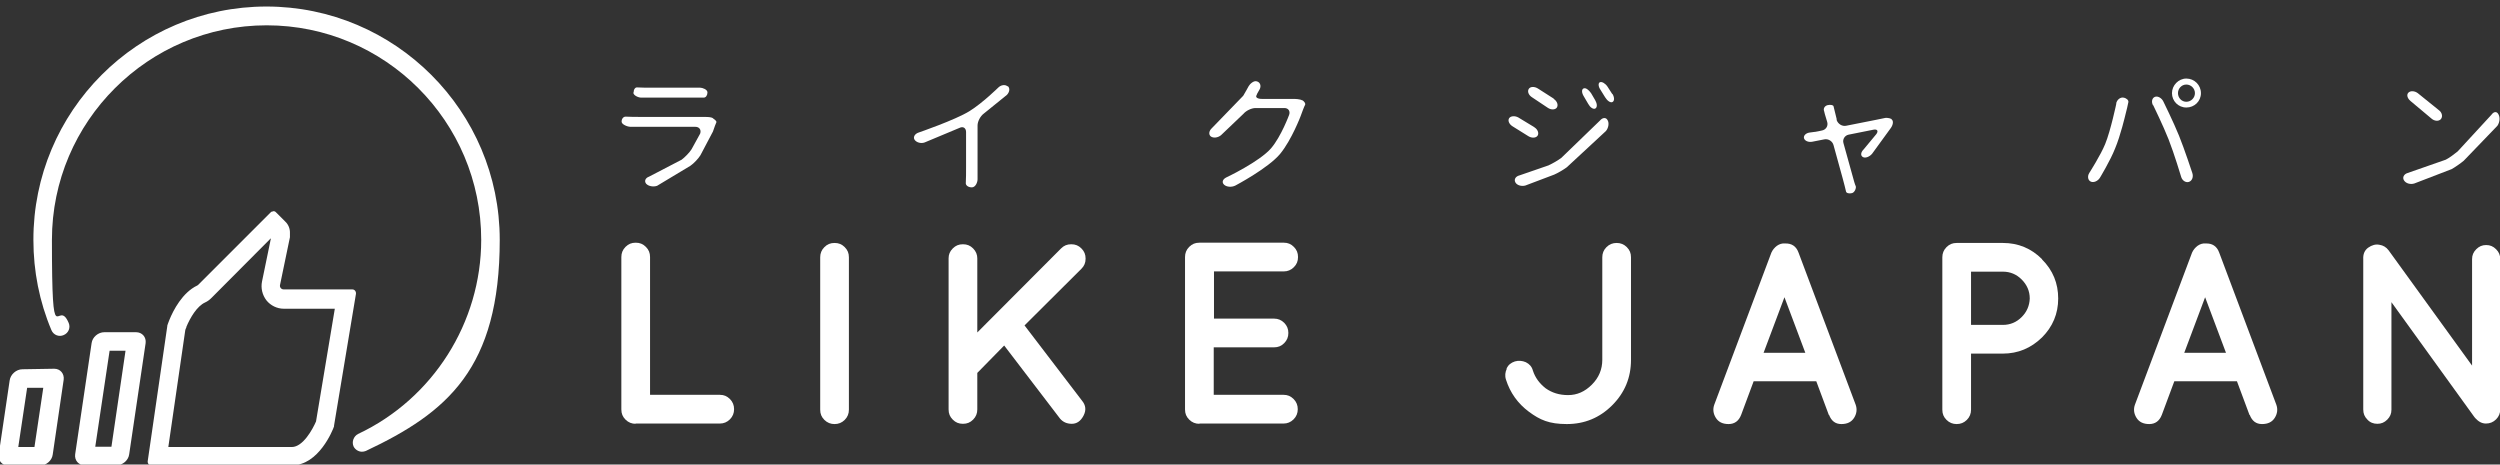
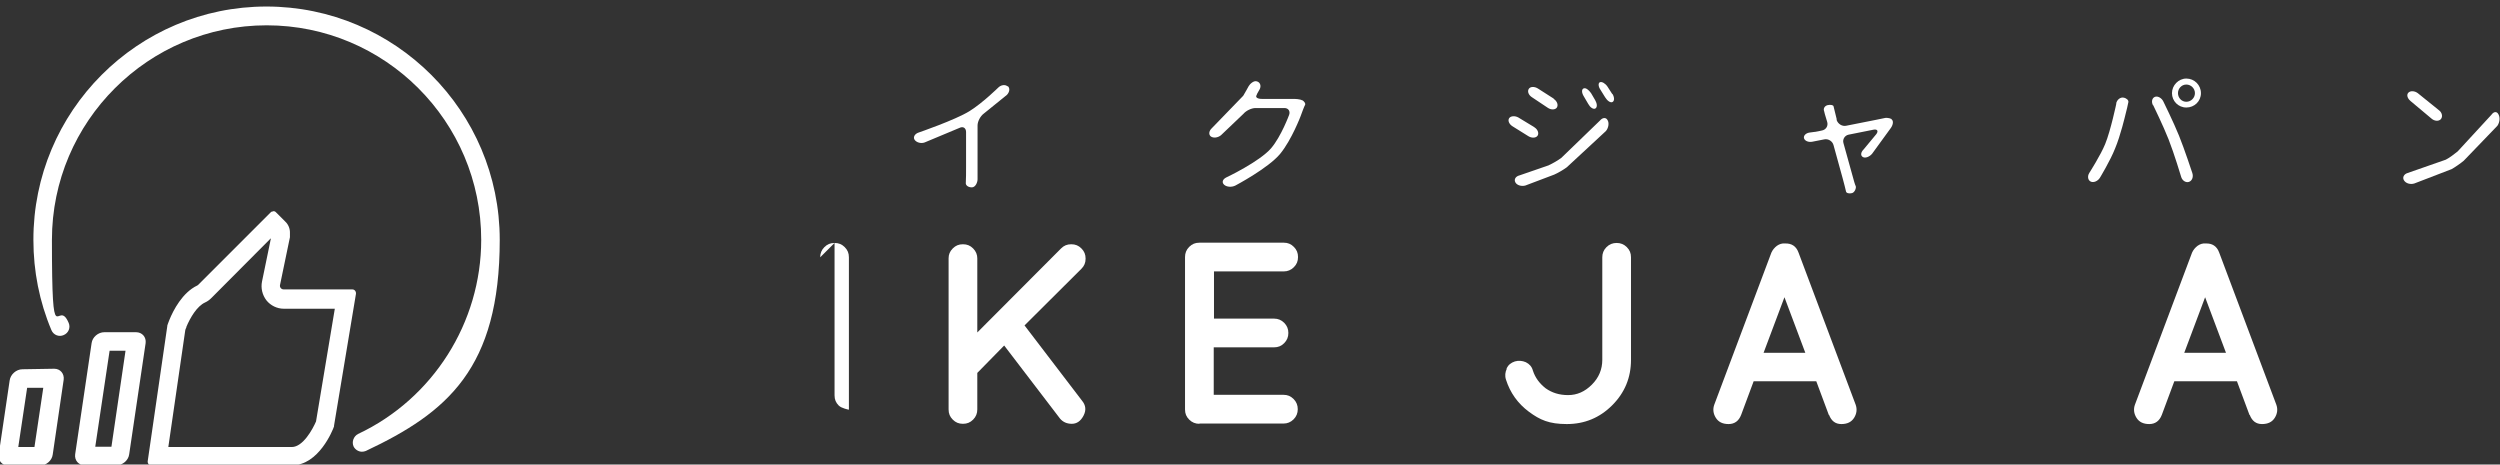
<svg xmlns="http://www.w3.org/2000/svg" id="Layer_1" version="1.1" viewBox="0 0 958 178">
  <rect x="0" y="0" width="958" height="178" fill="#333333" stroke="none" />
  <defs>
    <style>
      .st0 {
        fill: #fff;
      }
    </style>
  </defs>
  <g>
    <g>
      <path class="st0" d="M103.8,91.4l-3.4,16.5c-.5,2.5.1,5.1,1.7,7.2,1.6,2,4.1,3.2,6.6,3.2h19.6l-7.2,43.2c-1.3,3-5,9.8-9.3,9.8h-47.3l6.5-44.8c0-.2.2-.6.4-1h0c0,0,0-.2,0-.2,1.5-3.6,4.1-8,7.2-9.4.9-.4,1.7-1,2.4-1.7l22.7-22.8M104.7,81c-.4,0-.7.1-1,.4l-27.7,27.7c-.1.1-.2.2-.4.3-5.7,2.7-9.2,9.5-10.7,13.2-.5,1.1-.7,2-.8,2.2,0,0,0,.1,0,.2l-7.5,51.7c-.1.9.5,1.6,1.4,1.6h53.9c10.2,0,15.6-13.4,16.1-14.9,0,0,0-.2,0-.3l8.4-50.5c.1-.9-.5-1.7-1.4-1.7h-26.3c-.9,0-1.6-.8-1.4-1.7l3.8-18.3v-1.4c.1-1.8-.6-3.5-1.8-4.6l-3.6-3.6c-.3-.3-.6-.4-1-.4h0Z" />
      <path class="st0" d="M48.1,134.4l-5.4,36.8h-6.2l5.5-36.8h6.2M52.1,127.3h-12.1c-2.4,0-4.6,1.9-4.9,4.2l-6.3,42.6c-.3,2.3,1.3,4.2,3.7,4.2h12.1c2.4,0,4.6-1.9,4.9-4.2l6.3-42.6c.3-2.3-1.3-4.2-3.7-4.2h0Z" />
      <path class="st0" d="M16.6,148.5l-3.4,22.8h-6.2l3.4-22.7h6.2M20.7,141.3s0,0,0,0l-12.1.2c-2.4,0-4.6,2-4.9,4.3l-4.2,28.4c-.3,2.3,1.3,4.2,3.7,4.2h12.1c2.4,0,4.6-1.9,4.9-4.2l4.2-28.7c.3-2.3-1.3-4.2-3.6-4.2h0Z" />
    </g>
    <path class="st0" d="M138.7,173.1c-1.3,0-2.6-.8-3.2-2-.8-1.8,0-3.9,1.7-4.8,28.7-13.5,47.2-42.7,47.2-74.4,0-45.4-36.9-82.2-82.2-82.2S19.9,46.5,19.9,91.9s2.1,21.7,6.4,31.8c.8,1.8,0,3.9-1.9,4.7-1.8.8-3.9,0-4.7-1.9-4.6-10.9-6.9-22.6-6.9-34.5C12.7,42.6,52.8,2.5,102.1,2.5s89.4,40.1,89.4,89.4-20.1,66.2-51.3,80.9c-.5.2-1,.3-1.5.3Z" />
  </g>
  <g>
    <g>
-       <path class="st0" d="M243.6,162.4c-1.5,0-2.8-.5-3.9-1.6-1.1-1.1-1.6-2.3-1.6-3.9v-58.4c0-1.5.5-2.8,1.6-3.9,1.1-1.1,2.3-1.6,3.9-1.6s2.8.5,3.9,1.6c1.1,1.1,1.6,2.3,1.6,3.9v52.8h26.8c1.5,0,2.7.5,3.8,1.6,1.1,1.1,1.6,2.4,1.6,3.9s-.5,2.8-1.6,3.9c-1.1,1.1-2.4,1.6-3.8,1.6h-32.4Z" />
-       <path class="st0" d="M314.3,98.6c0-1.5.5-2.8,1.6-3.9,1.1-1.1,2.3-1.6,3.9-1.6s2.8.5,3.9,1.6c1.1,1.1,1.6,2.3,1.6,3.9v58.4c0,1.5-.5,2.8-1.6,3.9-1.1,1.1-2.4,1.6-3.9,1.6s-2.8-.5-3.9-1.6c-1.1-1.1-1.6-2.3-1.6-3.9v-58.4Z" />
+       <path class="st0" d="M314.3,98.6c0-1.5.5-2.8,1.6-3.9,1.1-1.1,2.3-1.6,3.9-1.6s2.8.5,3.9,1.6c1.1,1.1,1.6,2.3,1.6,3.9v58.4s-2.8-.5-3.9-1.6c-1.1-1.1-1.6-2.3-1.6-3.9v-58.4Z" />
      <path class="st0" d="M372.9,160.8c-1.1,1.1-2.3,1.6-3.9,1.6s-2.8-.5-3.9-1.6c-1.1-1.1-1.6-2.3-1.6-3.9v-57.9c0-1.5.5-2.7,1.6-3.8,1.1-1.1,2.3-1.6,3.9-1.6s2.8.5,3.9,1.6c1.1,1.1,1.6,2.4,1.6,3.8v28.4l32.1-32.2c1.1-1.1,2.3-1.6,3.9-1.6s2.8.5,3.9,1.6c1.1,1.1,1.6,2.3,1.6,3.9s-.5,2.8-1.6,3.9l-21.8,21.7,22,28.8c1.5,1.8,1.7,3.7.6,5.8s-2.6,3.1-4.5,3.1-3.4-.7-4.5-2l-21.4-28-10.3,10.5v14c0,1.5-.5,2.8-1.6,3.9Z" />
      <path class="st0" d="M459.6,162.4c-1.5,0-2.8-.5-3.9-1.6-1.1-1.1-1.6-2.3-1.6-3.9v-58.4c0-1.5.5-2.8,1.6-3.9,1.1-1.1,2.3-1.6,3.9-1.6h32.4c1.5,0,2.7.5,3.8,1.6,1.1,1.1,1.6,2.3,1.6,3.9s-.5,2.8-1.6,3.9c-1.1,1.1-2.4,1.6-3.8,1.6h-26.8v18.1h23.1c1.4,0,2.7.5,3.8,1.6,1.1,1.1,1.6,2.4,1.6,3.9s-.5,2.8-1.6,3.9c-1.1,1.1-2.3,1.6-3.9,1.6h-23.1v18.2h26.8c1.5,0,2.7.5,3.8,1.6,1.1,1.1,1.6,2.4,1.6,3.9s-.5,2.8-1.6,3.9c-1.1,1.1-2.4,1.6-3.8,1.6h-32.3c0,0,0,0,0,0Z" />
      <path class="st0" d="M577.3,141.2c.7-1.4,1.7-2.2,3.2-2.7,1.4-.4,2.8-.3,4.2.3,1.4.7,2.3,1.7,2.7,3.2.9,2.8,2.6,5,4.9,6.8,2.4,1.7,5.2,2.6,8.6,2.6s6.4-1.3,9.1-4c2.7-2.7,4-5.9,4-9.5v-39.3c0-1.5.5-2.8,1.6-3.9,1.1-1.1,2.4-1.6,3.9-1.6s2.8.5,3.9,1.6c1.1,1.1,1.6,2.3,1.6,3.9v39.3c0,6.8-2.4,12.6-7.2,17.4-4.8,4.8-10.6,7.2-17.4,7.2s-10.3-1.6-14.5-4.7c-4.3-3.2-7.2-7.3-8.8-12.3-.5-1.5-.3-2.9.3-4.2Z" />
      <path class="st0" d="M700.8,159l-4.8-12.9h-24l-4.8,12.9c-.9,2.3-2.5,3.5-4.8,3.5s-3.9-.8-4.9-2.4c-1-1.6-1.2-3.3-.6-5l21.9-58.3c.5-1.1,1.2-1.9,2.1-2.6,1-.7,2-1,3.1-.9,2.5-.1,4.3,1,5.2,3.5l21.9,58.3c.6,1.7.4,3.4-.6,5-1,1.6-2.6,2.4-4.9,2.4s-3.8-1.2-4.7-3.5ZM675.8,135.2h16l-8-21.3-8,21.3Z" />
-       <path class="st0" d="M782.5,99.4c4.2,4.2,6.2,9.2,6.2,15s-2.1,10.8-6.2,14.9c-4.2,4.1-9.2,6.2-15,6.2h-12.2v21.5c0,1.5-.5,2.8-1.6,3.9-1.1,1.1-2.4,1.6-3.9,1.6s-2.8-.5-3.9-1.6c-1.1-1.1-1.6-2.3-1.6-3.9v-58.4c0-1.5.5-2.8,1.6-3.9,1.1-1.1,2.3-1.6,3.9-1.6h17.7c5.9,0,10.9,2.1,15,6.2ZM755.3,104.1v20.4h12.2c2.8,0,5.2-1,7.2-3,2-2,3-4.4,3.1-7.1,0-2.9-1.1-5.3-3.1-7.3-2-2-4.4-3-7.2-3h-12.2Z" />
      <path class="st0" d="M862,159l-4.8-12.9h-24l-4.8,12.9c-.9,2.3-2.5,3.5-4.8,3.5s-3.9-.8-4.9-2.4c-1-1.6-1.2-3.3-.6-5l21.9-58.3c.5-1.1,1.2-1.9,2.1-2.6,1-.7,2-1,3.1-.9,2.5-.1,4.3,1,5.2,3.5l21.9,58.3c.6,1.7.4,3.4-.6,5-1,1.6-2.6,2.4-4.9,2.4s-3.8-1.2-4.7-3.5ZM837,135.2h16l-8-21.3-8,21.3Z" />
-       <path class="st0" d="M916.4,115.9v41.1c0,1.5-.5,2.7-1.6,3.8-1.1,1.1-2.3,1.6-3.8,1.6s-2.8-.5-3.8-1.6c-1.1-1.1-1.6-2.3-1.6-3.9v-57.6c-.1-1.9.5-3.4,1.9-4.4,1.4-1,2.9-1.4,4.3-1.1,1.4.2,2.6.9,3.5,2.1l32,44.2v-40.8c0-1.5.5-2.7,1.6-3.8,1.1-1.1,2.3-1.6,3.8-1.6s2.7.5,3.8,1.6c1.1,1.1,1.6,2.3,1.6,3.8v57.5c0,1.5-.5,2.8-1.6,3.9-1.1,1.1-2.4,1.6-3.9,1.6s-2.8-.7-4-2c-.3-.3-.4-.5-.5-.6l-31.7-43.9Z" />
    </g>
    <g>
-       <path class="st0" d="M273.4,45.5c.8.5,1.3,1.1,1.1,1.4s-.8,2.1-1.3,3.5l-4.8,9.1c-.8,1.3-2.5,3.1-3.8,4l-12.8,7.7c-1.4.5-3.3.2-4.2-.8-.8-1-.3-2.2,1.1-2.7l12.5-6.5c1.2-.9,3-2.7,3.8-4l3.3-6c.5-1.4-.3-2.6-1.8-2.6h-20.7c-1.5,0-3.5,0-4.3,0s-3.3-.8-3.3-2,.8-2,1.7-1.9,4.3.1,5.9.1h20.5c1.5,0,3.3,0,3.9,0s2.3,0,3,.5ZM242.8,35.4c0-1.1.6-2,1.4-1.9s4.3.1,5.8.1h13.8c1.5,0,3.5,0,4.5,0,.9,0,2.8.7,2.8,1.8s-.6,2-1.4,2-4.4,0-5.9,0h-13.8c-1.5,0-3.5,0-4.4,0s-2.9-.8-2.9-1.9Z" />
      <path class="st0" d="M386.2,33c.9.8.7,2.3-.4,3.4l-8.9,7.2c-1.2.9-2.3,2.9-2.3,4.5v15.6c0,1.5,0,3.8,0,5,0,1.2-.8,3.1-2.2,3.1s-2.4-.8-2.3-1.7.1-4.8.1-6.4v-13.1c0-1.5-1.1-2.3-2.5-1.6l-13.4,5.6c-1.4.5-3.1,0-3.8-1s0-2.3,1.5-2.8c0,0,14-4.8,19.5-8.2,5-3.1,11-9,11-9,1.1-1.1,2.7-1.3,3.6-.5Z" />
      <path class="st0" d="M498.9,38.3c.9.5,1.5,1.4,1.2,1.9s-1.2,2.9-1.7,4.3c0,0-3.4,9-7.8,14.4-4.5,5.5-17.2,12.2-17.2,12.2-1.4.7-3.3.6-4.3-.3s-.6-2.1.8-2.8c0,0,12.7-6,17.2-11.2,3.9-4.6,6.9-12.8,6.9-12.8.5-1.4-.3-2.6-1.8-2.6h-11.1c-1.5,0-3.6,1-4.6,2.2l-8.6,8.2c-1.2,1-2.9,1.2-3.9.5-.9-.7-.8-2.1.4-3.2l12-12.4c.8-1.3,1.7-3,2.1-3.7s1.9-2.3,3.2-1.8c1.3.4,1.7,1.9.9,3.2,0,0-.3.5-.8,1.4l-.3.7c-.5.8.4,1.4,2,1.4h7.9c1.5,0,3.3,0,4,0s2.7,0,3.7.6Z" />
      <path class="st0" d="M588,48.8c1.3.8,1.8,2.3,1.2,3.2s-2.2,1-3.5.2l-6.1-3.8c-1.3-.8-1.9-2.2-1.3-3.1.6-.9,2.2-1,3.5-.3l6.1,3.7ZM593.5,63.3c1.4-.6,3.6-1.9,4.8-2.8l14.8-14.3c1-1.2,2.3-1.3,2.9-.2.7,1.1.4,3-.6,4.2l-15,13.9c-1.2.9-3.4,2.2-4.8,2.8l-11.1,4.2c-1.5.4-3.2-.1-3.8-1.2s0-2.3,1.6-2.7l11.3-3.9ZM595.4,37.9c1.3.9,1.8,2.3,1.2,3.3-.6.9-2.2,1-3.5.1l-6-4c-1.3-.8-1.9-2.2-1.3-3.2s2.2-1,3.5-.2l6.1,3.9ZM611.3,38.5c.8,1.3.8,2.7,0,3.1s-2-.5-2.7-1.8l-1.7-2.9c-.8-1.3-.9-2.6-.1-3s2,.5,2.9,1.8l1.7,2.9ZM617.9,36c.8,1.3.8,2.7,0,3.1s-2-.5-2.8-1.8l-1.8-2.9c-.9-1.3-.9-2.6-.2-2.9.8-.3,2.1.5,2.9,1.7l1.8,2.8Z" />
      <path class="st0" d="M724.9,45.8c.7.5.6,1.9-.3,3.2l-7.2,9.9c-1,1.2-2.6,1.8-3.5,1.3-1-.5-.9-1.8.2-2.9l4.9-5.9c.9-1.2.4-2-1.1-1.7l-9.5,1.9c-1.5.3-2.4,1.8-2,3.2l3.5,12.6c.4,1.5.9,3.3,1.2,3.9s-.3,2.4-1.4,2.7-2.2,0-2.3-.6-.9-3.6-1.3-5.1l-3.5-12.7c-.4-1.5-2-2.5-3.5-2.2,0,0-3.1.6-4.6.9s-2.9-.3-3.2-1.3c-.3-1,.7-2,2.1-2.2l1.5-.2c.7,0,3.3-.6,3.3-.6,1.5-.3,2.4-1.7,2-3.2,0,0-.6-2.1-.9-3l-.3-1.2c-.4-1,.2-2,1.3-2.3,1.2-.3,2.2,0,2.3.4s.8,3.4,1.2,4.9v.4c.5,1.5,2.1,2.5,3.6,2.2l11.6-2.3c1.5-.3,3.1-.6,3.4-.7s1.7,0,2.4.4Z" />
      <path class="st0" d="M810.9,39.7c.3-1.5,1.6-2.5,2.8-2.3,1.2.2,2,1,1.9,1.7s-.8,3.6-1.2,5.1c0,0-1.8,7.7-3.9,12.7-1.8,4.6-5.8,11.2-5.8,11.2-.8,1.3-2.4,2-3.5,1.5s-1.4-2-.6-3.3c0,0,4.4-6.9,6.1-11.1,2.1-5.1,4.3-15.6,4.3-15.6ZM825,40.3c-.7-1.4-.3-2.8.8-3.2s2.6.5,3.2,1.8c0,0,3.9,7.9,6,13.1,2,4.9,5.1,14.3,5.1,14.3.5,1.5-.1,3-1.3,3.4-1.2.4-2.6-.5-3-2,0,0-2.7-9-4.8-14.3-2-5.1-5.9-13.1-5.9-13.1ZM837.8,30.1c3.1,0,5.6,2.5,5.6,5.6s-2.5,5.5-5.6,5.5-5.5-2.5-5.5-5.5,2.5-5.6,5.5-5.6ZM837.8,39c1.8,0,3.3-1.5,3.3-3.3s-1.5-3.3-3.3-3.3-3.2,1.5-3.2,3.3,1.4,3.3,3.2,3.3Z" />
      <path class="st0" d="M937.2,61.2c1.4-.7,3.4-2.2,4.6-3.2l12.9-14c.9-1.3,2.1-1.4,2.7-.2.7,1.2.5,3.1-.4,4.4l-12.9,13.4c-1.2,1-3.2,2.4-4.6,3.2l-14.3,5.5c-1.5.5-3.3,0-4-1.2-.7-1.1,0-2.4,1.4-2.8l14.6-5.1ZM934.7,42.3c1.2,1,1.4,2.5.6,3.4-.9.9-2.5.7-3.6-.3l-8-6.7c-1.2-1-1.6-2.4-.8-3.2s2.4-.7,3.6.2l8.3,6.7Z" />
    </g>
  </g>
</svg>